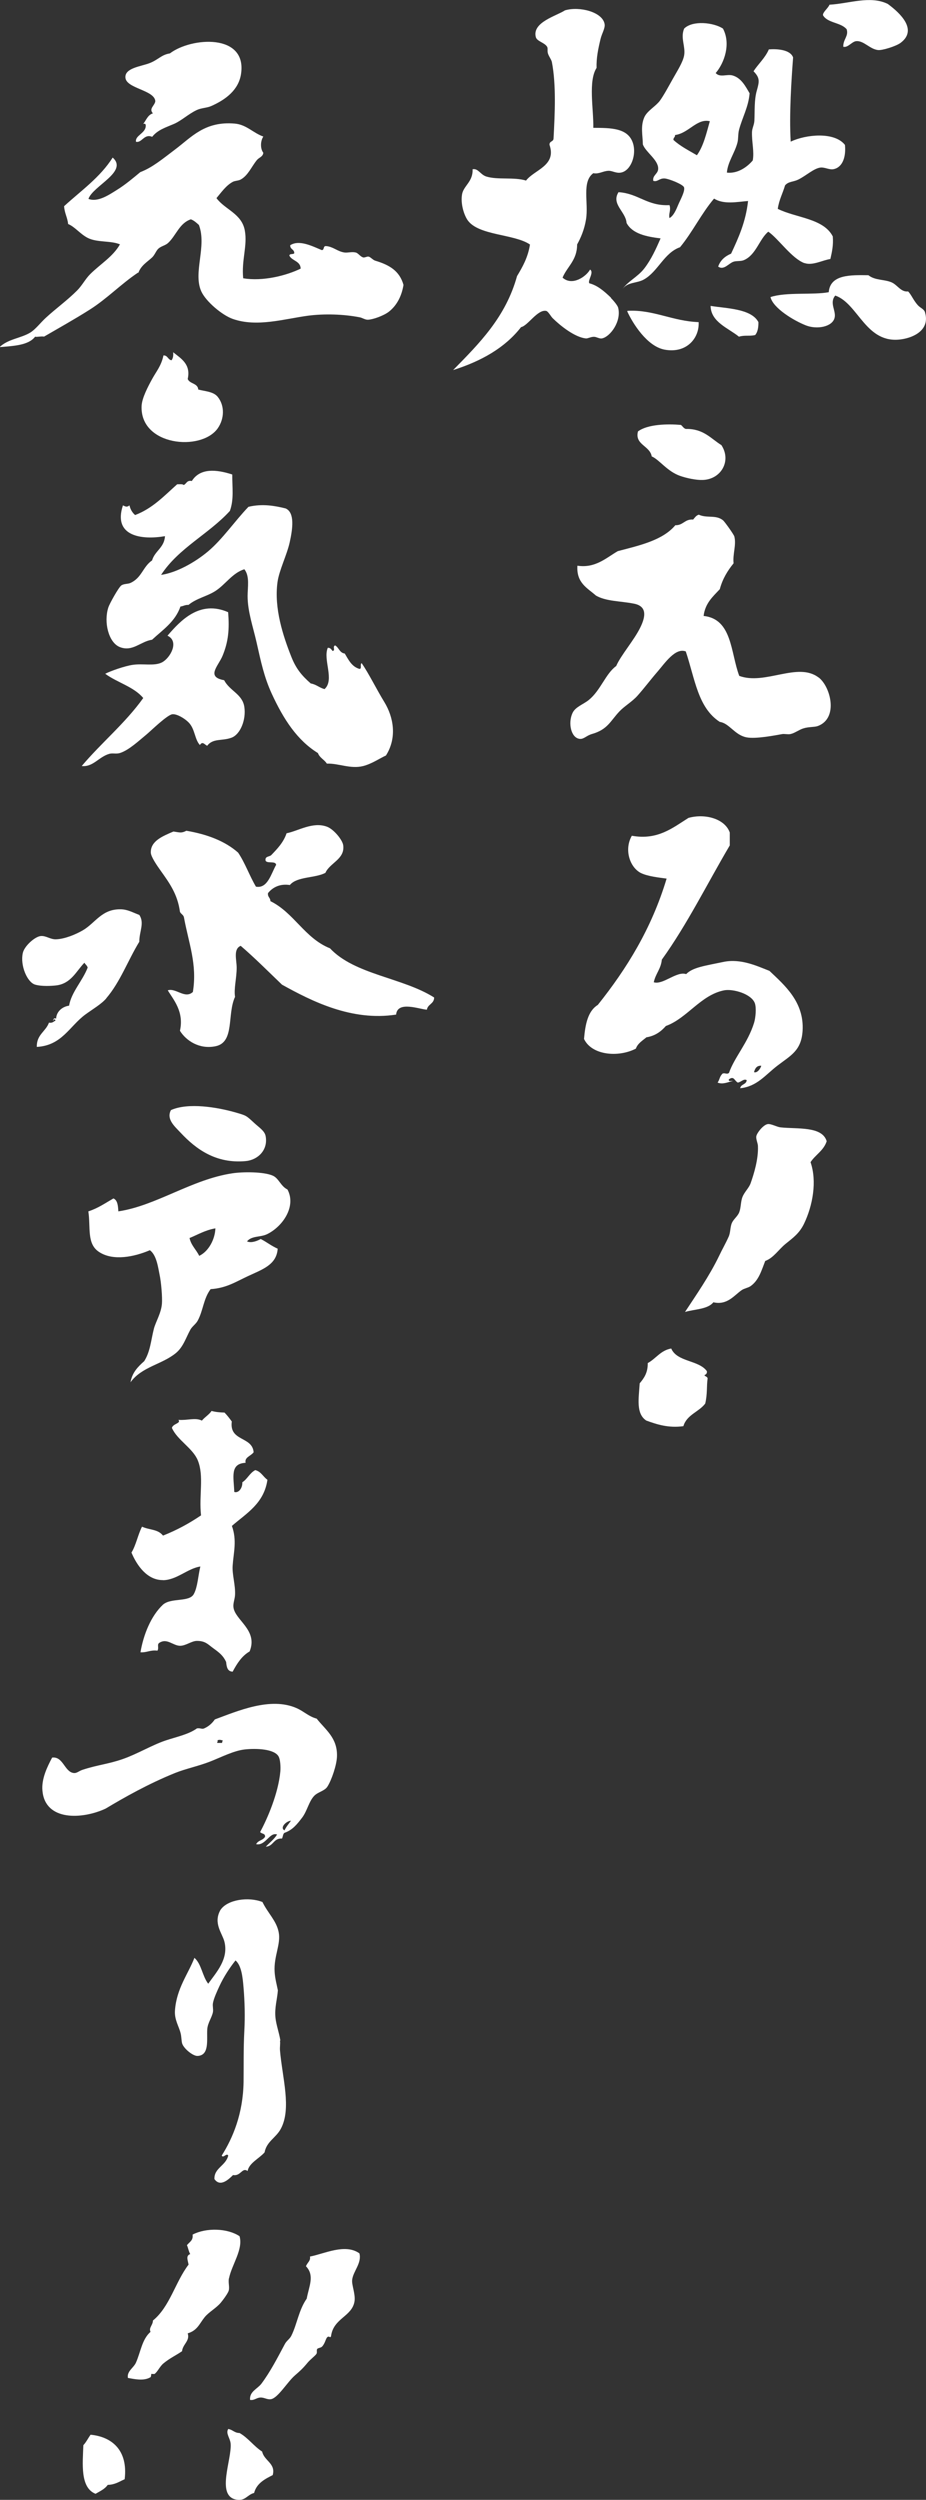
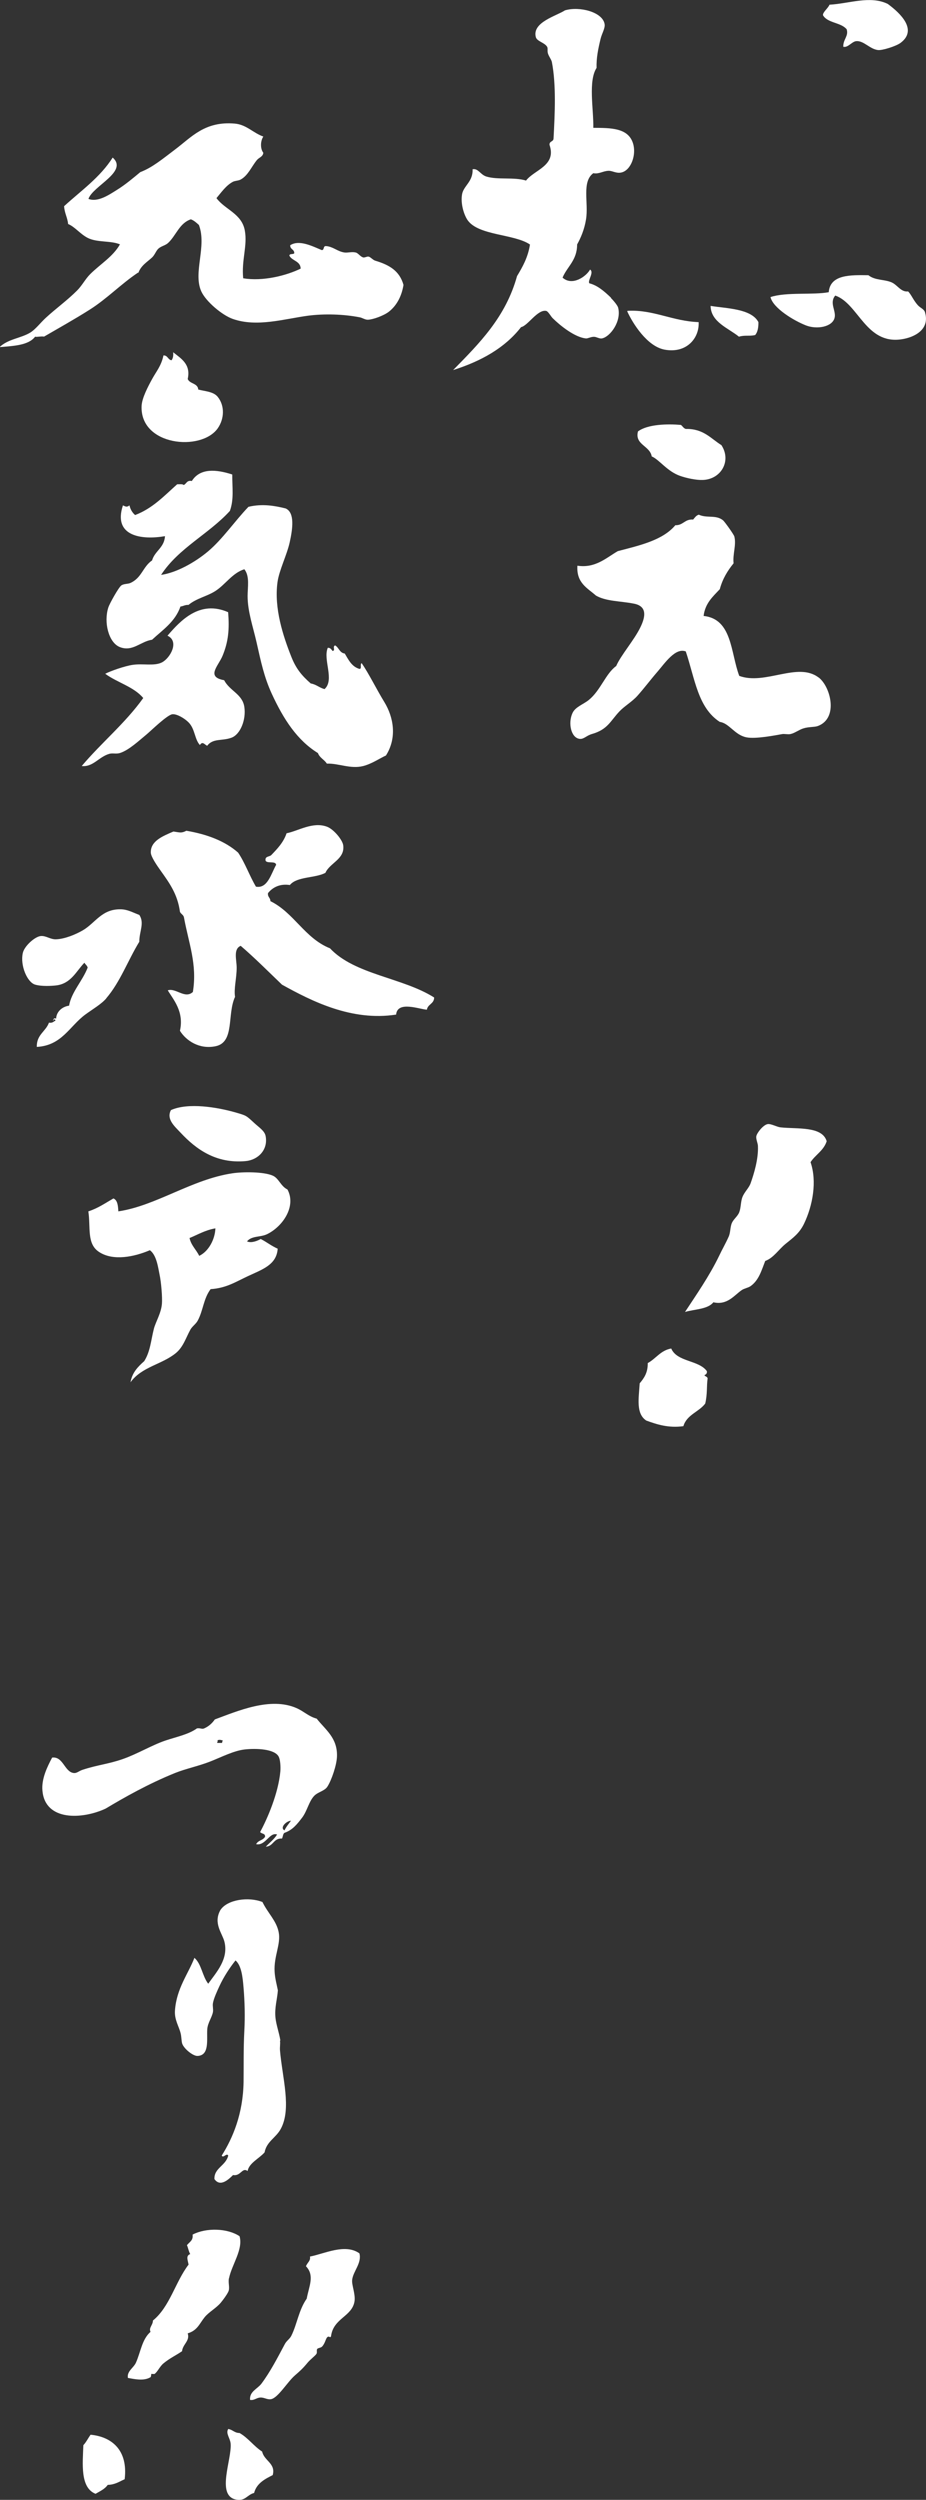
<svg xmlns="http://www.w3.org/2000/svg" id="_レイヤー_2" data-name="レイヤー 2" viewBox="0 0 96.64 260.68">
  <rect x="0" y="0" width="96.64" height="260.68" fill="#333333" stroke="none" />
  <defs>
    <style>
      .cls-1 {
        fill: #fff;
      }
    </style>
  </defs>
  <g id="_レイヤー_1-2" data-name="レイヤー 1">
    <g>
      <g>
        <path class="cls-1" d="M65.55,32.41c-.05,0-.1.01-.08.08.55,1.2,2.05,3.63,3.89,3.97,2.33.43,3.65-1.25,3.55-2.87-2.7-.09-4.72-1.31-7.35-1.18Z" />
        <path class="cls-1" d="M74.16,31.9c.03,1.69,1.85,2.31,2.96,3.21.61-.19,1.08-.03,1.69-.17.26-.3.35-.78.34-1.35-.75-1.42-3.36-1.42-4.98-1.69Z" />
        <path class="cls-1" d="M96.54,32.58c-.1-.36-.48-.45-.76-.76-.46-.51-.68-1.11-1.01-1.43-.74.09-1.1-.66-1.69-.93-.76-.35-1.73-.19-2.45-.76-1.81-.02-3.99-.11-4.14,1.77-1.61.31-4.44-.04-6.08.51.27,1.15,2.43,2.46,3.72,2.96,1.12.43,2.69.16,2.96-.76.22-.75-.58-1.58.08-2.36,2.43.84,3.19,5.12,6.92,4.56,1.29-.19,2.97-.98,2.45-2.79Z" />
        <path class="cls-1" d="M63.78,31.06c-.8-.77-1.47-1.31-2.28-1.52-.19-.31.53-1.14.08-1.43-.41.74-1.87,1.75-2.87.84.49-1.17,1.52-1.8,1.52-3.46.37-.66.76-1.55.93-2.62.28-1.73-.47-3.92.76-4.81.6.12,1.01-.24,1.61-.25.42,0,.81.31,1.35.17.99-.25,1.56-1.86,1.18-3.04-.51-1.62-2.34-1.6-4.14-1.61.04-1.94-.55-4.87.34-6.25-.03-1.04.16-1.96.42-3.04.14-.56.49-1.11.42-1.52-.2-1.27-2.62-1.89-4.14-1.44-.88.58-3.45,1.24-3.04,2.79.12.45.91.56,1.18,1.01.1.17,0,.4.08.68.1.34.37.65.42.93.45,2.34.31,5.35.17,7.94,0,.37-.46.27-.42.68.75,2.18-1.59,2.59-2.45,3.72-1.28-.39-2.93-.05-4.14-.42-.64-.2-.85-.88-1.44-.76.06,1.3-.95,1.72-1.1,2.62-.17,1.03.23,2.19.59,2.7,1.14,1.61,4.89,1.42,6.5,2.53-.21,1.34-.77,2.33-1.35,3.29-1.19,4.3-3.95,7.03-6.67,9.8,2.93-.93,5.4-2.31,7.09-4.48.7-.13,1.72-1.87,2.62-1.69.21.04.5.59.68.76.81.8,2.31,1.99,3.46,2.11.21.02.51-.17.84-.17.28,0,.56.22.84.17.85-.16,2.06-1.77,1.69-3.21-.05-.21-.47-.73-.76-1.01Z" />
        <path class="cls-1" d="M88.35,3.02c.26.74-.38,1.08-.34,1.86.5.11.89-.55,1.35-.59.78-.07,1.42.84,2.28.93.43.05,1.89-.4,2.36-.76,1.77-1.34,0-3.06-1.35-4.05-1.83-.9-4.04-.03-6.08.08-.16.39-.72.78-.68,1.1.47.82,1.85.74,2.45,1.44Z" />
-         <path class="cls-1" d="M83.96,27.43c.84.3,1.9-.31,2.7-.42.16-.72.33-1.41.25-2.36-.98-1.89-3.83-1.92-5.74-2.87.13-.94.52-1.62.76-2.45.36-.42.84-.35,1.35-.59.82-.39,1.66-1.2,2.37-1.27.44-.04.9.26,1.35.17.99-.21,1.3-1.38,1.18-2.53-1.1-1.4-4.09-1.09-5.66-.34-.17-2.82.08-6.53.25-8.78-.29-.81-1.64-.91-2.53-.84-.39.9-1.09,1.5-1.6,2.28.69.7.61,1.07.34,2.03-.28.98-.2,2.1-.25,3.13-.02.42-.24.79-.25,1.18-.03,1.07.25,2.02.08,2.96-.58.69-1.58,1.4-2.7,1.27.09-1.12.81-2.02,1.1-3.12.11-.42.05-.91.17-1.35.33-1.26.99-2.39,1.1-3.8-.41-.7-.86-1.6-1.77-1.86-.6-.17-1.31.25-1.77-.25.9-1.05,1.61-3.04.76-4.64-.98-.64-3.16-.88-4.05,0-.41.98.16,1.86,0,2.79-.13.73-.73,1.64-1.18,2.45-.44.78-.93,1.7-1.35,2.28-.44.59-1.3,1.04-1.61,1.69-.44.95-.18,1.92-.17,2.87.29.81,1.62,1.61,1.6,2.53,0,.55-.62.68-.51,1.27.46.14.6-.28,1.18-.25.43.02,1.94.62,2.03.93.12.4-.4,1.32-.59,1.77-.24.58-.5,1.19-.93,1.43-.12-.46.18-.8,0-1.35-2.34.12-3.23-1.22-5.32-1.35-.79,1.25.76,2.03.84,3.21.6,1.12,2.02,1.42,3.55,1.61-.48,1.1-.98,2.2-1.69,3.12-.7.92-1.84,1.41-2.36,2.28.51-.88,1.53-.69,2.28-1.1,1.5-.82,2.12-2.79,3.8-3.38,1.3-1.57,2.23-3.52,3.55-5.07,1.03.64,2.39.34,3.55.25-.24,2.18-1,3.84-1.77,5.49-.63.27-1.12.68-1.35,1.35.59.42,1.08-.33,1.6-.51.34-.11.76-.02,1.1-.17,1.26-.55,1.6-2.2,2.53-2.96,1.04.7,2.46,2.82,3.8,3.29ZM72.73,16.19c-.85-.5-1.75-.95-2.45-1.6-.02-.25.19-.26.17-.51,1.42-.18,2.28-1.76,3.63-1.44-.36,1.27-.66,2.6-1.35,3.55Z" />
      </g>
      <g>
        <path class="cls-1" d="M85.43,70.65c-2.17-1.66-5.59.83-8.28-.17-.91-2.41-.72-5.93-3.72-6.25.16-1.33.97-2.02,1.69-2.79.29-1.09.82-1.94,1.44-2.7-.11-.96.3-1.89.08-2.79-.05-.21-1.02-1.56-1.18-1.69-.75-.61-1.68-.19-2.53-.59-.28.08-.42.31-.59.51-.89-.07-1.02.61-1.86.59-1.32,1.57-3.7,2.1-6,2.7-1.19.68-2.34,1.81-4.22,1.52-.12,1.81,1.05,2.33,1.94,3.12,1.08.61,2.48.55,3.97.84,1.36.27,1.22,1.32.67,2.45-.65,1.35-2.05,2.93-2.53,4.05-1.11.8-1.62,2.54-2.87,3.55-.59.47-1.39.71-1.69,1.35-.49,1.04-.16,2.61.76,2.7.43.04.68-.34,1.27-.51,1.65-.47,1.92-1.36,2.87-2.36.51-.54,1.31-1,1.86-1.61.71-.79,1.38-1.69,2.11-2.53.76-.88,1.86-2.53,2.95-2.11.96,2.86,1.26,5.87,3.55,7.35,1,.14,1.55,1.37,2.79,1.61.98.19,3.04-.22,3.72-.34.22-.04.6.05.85,0,.45-.09.88-.44,1.35-.59.54-.18,1.15-.12,1.52-.25,2.19-.82,1.33-4.12.08-5.07Z" />
        <path class="cls-1" d="M68.03,47.6c.8.35,1.6,1.56,2.96,2.03.63.22,1.66.45,2.36.42,1.91-.07,3.01-1.99,1.94-3.63-1.11-.69-1.88-1.73-3.72-1.69-.24-.07-.33-.29-.51-.42-1.39-.12-3.47-.08-4.48.68-.36,1.4,1.26,1.48,1.44,2.62Z" />
      </g>
-       <path class="cls-1" d="M80.3,101.24c-1.22-.47-2.97-1.32-4.81-.93-1.9.4-3.2.56-3.88,1.27-.99-.34-2.42,1.15-3.38.85.18-.89.75-1.39.84-2.36,2.65-3.68,4.74-7.93,7.09-11.91v-1.35c-.52-1.45-2.6-2-4.31-1.52-1.64,1.03-3.22,2.35-5.91,1.86-.82,1.43-.23,3.27.93,3.88.76.37,1.93.48,2.7.59-1.57,5.22-4.17,9.4-7.18,13.17-1.03.63-1.31,2.01-1.44,3.55.81,1.71,3.59,1.95,5.41,1.01.2-.56.69-.83,1.1-1.18.92-.15,1.53-.61,2.03-1.18,2.22-.8,3.64-3.24,6.08-3.72.93-.18,2.86.37,3.21,1.35.17.48.08,1.5-.08,2.03-.65,2.11-2.05,3.59-2.62,5.23-.24.2-.45-.05-.68.08-.33.34-.27.59-.51.93.55.23,1.12-.07,1.6-.17-.16-.04-.51.11-.42-.17.55-.39.56.15.93.34.33-.04.63-.45.93-.25-.04.47-.62.4-.68.84,1.76-.18,2.62-1.39,3.89-2.36,1.38-1.06,2.49-1.55,2.62-3.63.18-3.01-1.88-4.75-3.46-6.25ZM78.69,111.8c.11-.37.26-.69.76-.67-.09.35-.46.8-.76.67Z" />
      <g>
        <path class="cls-1" d="M73.52,143.4c.15-.08.29-.16.25-.42-.85-1.17-3.11-.94-3.72-2.36-1.12.2-1.59,1.06-2.45,1.52.02,1-.39,1.58-.84,2.11-.1,1.61-.4,3.15.68,3.88,1.12.41,2.32.8,3.88.59.35-1.2,1.62-1.48,2.28-2.36.24-1.02.13-1.78.25-2.62-.03-.2-.26-.19-.34-.34Z" />
        <path class="cls-1" d="M86.27,118.99c-.48-1.57-3.05-1.24-4.81-1.43-.39-.04-1-.4-1.35-.34-.47.09-1.12.92-1.18,1.27-.05.3.16.71.17,1.01.06,1.36-.41,2.89-.76,3.88-.18.51-.63.89-.85,1.43-.2.5-.15,1.11-.34,1.6-.16.42-.58.71-.76,1.1-.2.44-.14.99-.34,1.44-.3.68-.69,1.35-1.01,2.03-1.01,2.09-2.4,4.08-3.55,5.83,1.02-.3,2.37-.27,2.96-1.01,1.46.34,2.2-.76,2.96-1.27.28-.19.66-.23.93-.42.87-.62,1.14-1.66,1.52-2.62.85-.3,1.39-1.18,2.11-1.77.8-.65,1.45-1.1,1.94-2.11.91-1.89,1.37-4.42.68-6.42.51-.78,1.38-1.21,1.69-2.2Z" />
      </g>
      <g>
        <path class="cls-1" d="M23.39,70.93c-1.91-.34-.62-1.46-.17-2.53.62-1.49.73-2.77.59-4.56-2.96-1.3-4.97.87-6.33,2.45,1.28.6.27,2.36-.59,2.79-.81.4-1.96.09-3.04.25-.83.12-2.31.64-2.87.93,1.25.92,2.99,1.35,3.97,2.53-1.88,2.63-4.36,4.65-6.42,7.09,1.18.13,1.77-.95,2.87-1.27.33-.1.73.03,1.1-.08.95-.29,2.04-1.33,2.79-1.94.48-.4,2.16-2.05,2.7-2.11.49-.05,1.31.46,1.69.85.68.68.62,1.75,1.18,2.36.28-.42.45-.08.76.08.61-.81,1.55-.48,2.53-.84.94-.34,1.55-1.89,1.35-3.21-.2-1.35-1.52-1.66-2.11-2.79Z" />
        <path class="cls-1" d="M37.75,69.16c-.22.06.06.62-.25.59-.8-.24-1.13-.95-1.52-1.6-.55-.07-.61-.63-1.01-.85-.31.16.08.49-.25.59-.14-.14-.21-.35-.51-.34-.53,1.23.74,3.34-.34,4.31-.54-.14-.86-.49-1.44-.59-.95-.83-1.54-1.55-2.03-2.79-.86-2.17-1.81-5.06-1.44-7.77.17-1.24.97-2.81,1.27-4.14.32-1.44.55-3.12-.42-3.55-1.09-.27-2.41-.52-3.88-.17-1.44,1.5-2.69,3.36-4.22,4.65-1.36,1.14-3.28,2.22-4.9,2.45,1.82-2.8,4.98-4.26,7.18-6.67.44-1.21.24-2.42.25-3.8-1.67-.54-3.36-.69-4.22.68-.53-.11-.55.29-.85.42-.12-.13-.43-.07-.68-.08-1.34,1.19-2.55,2.51-4.39,3.21-.29-.25-.49-.58-.59-1.01-.27.21-.38.14-.68,0-1.07,3.23,1.95,3.63,4.39,3.21-.08,1.22-1.06,1.53-1.35,2.53-.97.66-1.07,1.83-2.28,2.36-.25.11-.66.06-.93.25-.29.21-1.23,1.91-1.35,2.28-.51,1.57.03,3.67,1.18,4.14,1.34.54,2.19-.59,3.38-.76,1.11-1.03,2.41-1.87,2.96-3.46.3-.04.49-.19.84-.17.85-.7,1.91-.88,2.79-1.44,1.07-.68,1.77-1.88,3.04-2.28.58.72.34,1.87.34,2.79,0,1.62.57,3.22.93,4.81.47,2.08.79,3.64,1.6,5.4,1.23,2.66,2.65,4.84,4.81,6.17.18.5.67.68.93,1.1,1.21-.05,2.47.59,3.8.25.89-.23,1.68-.78,2.37-1.1,1.17-1.85.8-3.98-.17-5.57-.81-1.32-1.59-2.92-2.36-4.05Z" />
        <path class="cls-1" d="M17.06,37.07c-.24,1.1-.73,1.63-1.18,2.45-.43.78-1.06,1.98-1.1,2.79-.21,4.18,6.21,4.8,7.94,2.36.69-.98.76-2.35,0-3.29-.46-.56-1.33-.57-2.03-.76-.05-.68-.89-.57-1.1-1.1.35-1.55-.71-2.14-1.52-2.79.04.37-.02.65-.17.84-.39-.06-.38-.52-.85-.51Z" />
        <path class="cls-1" d="M14.44,28.45c.28-.78.94-1.14,1.44-1.61.29-.28.41-.71.67-.93.3-.26.72-.31,1.01-.59.82-.77,1.17-2.06,2.36-2.45.35.13.59.37.84.59.85,2.23-.64,4.97.25,6.93.48,1.05,2.17,2.48,3.29,2.87,2.52.88,5.33,0,7.85-.34,1.71-.22,3.72-.16,5.4.17.27.05.55.26.84.25.52-.01,1.66-.42,2.2-.84.86-.68,1.34-1.68,1.52-2.79-.42-1.49-1.5-2.09-2.96-2.53-.25-.08-.48-.38-.68-.42-.16-.04-.43.14-.59.08-.31-.11-.5-.45-.76-.51-.4-.1-.83.05-1.18,0-.74-.11-1.19-.63-1.94-.67-.29-.01-.14.43-.42.42-.95-.39-2.34-1.12-3.29-.51-.03.45.44.41.42.84-.11.15-.5,0-.51.25.28.56,1.15.54,1.18,1.35-1.52.74-3.95,1.35-6,1.01-.19-1.91.46-3.38.17-4.98-.32-1.77-2.06-2.17-2.96-3.38.5-.59.98-1.3,1.69-1.69.25-.14.59-.11.84-.25.77-.42,1.13-1.35,1.69-2.03.22-.27.63-.34.67-.76-.34-.44-.3-1.24,0-1.69-1.07-.38-1.76-1.24-2.96-1.35-3.15-.28-4.53,1.41-6.25,2.7-1.24.93-2.34,1.87-3.63,2.36-.69.57-1.54,1.3-2.45,1.86-.83.52-2,1.31-2.96.93.46-1.36,4.18-2.84,2.53-4.31-1.31,2.07-3.3,3.45-5.07,5.07.04.72.35,1.17.42,1.86.72.3,1.23,1.02,2.03,1.44.99.51,2.39.27,3.38.68-.74,1.3-2.05,2.05-3.12,3.12-.49.49-.84,1.18-1.35,1.69-1.06,1.06-2.22,1.88-3.29,2.87-.55.51-1.05,1.18-1.6,1.52-1.01.61-2.29.65-3.21,1.52,1.47-.13,3.03-.18,3.72-1.1.06.08.61-.06.93,0,1.6-.93,3.2-1.82,4.73-2.79,1.83-1.15,3.3-2.7,5.07-3.88Z" />
-         <path class="cls-1" d="M16.21,10.55c-.06.48-.71.77-.25,1.27-.54.16-.7.71-1.01,1.1.28-.08.28.12.25.34-.13.67-1.11.9-1.01,1.52.61.16.85-.87,1.69-.51.58-.74,1.45-.99,2.28-1.35.78-.34,1.5-1.03,2.36-1.44.48-.23,1.07-.22,1.52-.42,1.52-.67,2.88-1.69,3.12-3.38.61-4.23-5.21-3.8-7.43-2.11-.88.13-1.21.66-2.11,1.01-.89.35-2.62.5-2.53,1.52.09,1.14,3.03,1.28,3.12,2.45Z" />
      </g>
      <g>
        <path class="cls-1" d="M28.48,122.6c-.96-.43-3.17-.41-4.22-.25-4.25.63-7.95,3.38-11.91,3.97-.03-.59-.08-1.16-.51-1.35-.84.48-1.62,1.03-2.62,1.35.25,1.68-.18,3.37,1.1,4.22,1.48.99,3.7.52,5.32-.17.7.5.86,1.8,1.01,2.53.18.82.3,2.41.25,3.04-.07.98-.66,1.92-.84,2.62-.3,1.17-.37,2.38-1.01,3.38-.64.57-1.25,1.17-1.43,2.2,1.19-1.63,3.26-1.84,4.73-3.04.78-.64,1.05-1.6,1.52-2.45.19-.34.58-.59.76-.93.58-1.06.6-2.3,1.35-3.29,1.62-.11,2.54-.72,3.88-1.35,1.52-.71,3.01-1.18,3.12-2.87-.65-.28-1.16-.7-1.77-1.01-.33.19-.98.46-1.43.25.49-.61,1.41-.41,2.11-.76,1.64-.81,3.05-2.91,2.11-4.65-.72-.36-.89-1.15-1.52-1.44ZM20.79,130.96c-.31-.65-.84-1.08-1.01-1.86.88-.36,1.65-.83,2.7-1.01-.04,1.14-.7,2.4-1.69,2.87Z" />
        <path class="cls-1" d="M25.61,121.08c1.32-.11,2.39-1.18,2.11-2.62-.11-.54-.66-.87-1.18-1.35-.87-.8-.81-.77-1.94-1.1-1.91-.55-4.96-1.06-6.76-.25-.5.94.36,1.67,1.01,2.36,1.62,1.73,3.69,3.23,6.76,2.96Z" />
        <path class="cls-1" d="M34.39,98.87c-2.61-1.07-3.7-3.68-6.17-4.9,0-.37-.31-.42-.25-.84.49-.61,1.26-1,2.28-.84.75-.91,2.63-.7,3.71-1.27.46-1.05,2.05-1.42,1.86-2.87-.07-.56-.99-1.68-1.69-1.94-1.49-.56-3.04.46-4.22.68-.33.97-.97,1.62-1.6,2.28-.2.19-.69.1-.59.59.19.32,1.03-.02,1.1.42-.53.94-.89,2.51-2.11,2.28-.67-1.13-1.13-2.47-1.86-3.55-1.36-1.2-3.22-1.91-5.4-2.28-.54.28-.68.17-1.35.08-1.09.47-2.4.98-2.36,2.2.01.44.67,1.38,1.01,1.86.92,1.29,1.78,2.46,2.03,4.31.1.24.37.31.42.59.49,2.69,1.4,4.87.93,7.77-.83.77-1.77-.45-2.62-.17.57.96,1.72,2.2,1.27,4.22.64,1.03,2.02,1.96,3.72,1.61,2.02-.42,1.18-3.33,2.03-5.15-.14-.84.17-1.95.17-3.04,0-.82-.38-1.94.42-2.28,1.5,1.29,2.89,2.69,4.31,4.05,3.09,1.71,7.27,3.84,11.91,3.12.13-1.47,2.45-.55,3.21-.51.09-.58.75-.6.76-1.27-3.27-2.08-8.32-2.38-10.89-5.15Z" />
        <path class="cls-1" d="M11.08,104.11c1.47-1.71,2.25-3.93,3.46-5.91-.02-1.02.57-1.95,0-2.79-.73-.28-1.24-.58-1.94-.59-1.99-.04-2.64,1.43-3.97,2.2-.73.42-1.86.9-2.79.93-.59.02-1.05-.4-1.6-.34-.61.07-1.7,1.04-1.86,1.77-.29,1.3.46,3.04,1.27,3.29.69.21,1.74.14,2.2.09,1.57-.18,2.11-1.5,2.96-2.37.1.19.28.28.34.51-.54,1.4-1.7,2.55-1.94,3.97-.8.11-1.34.71-1.35,1.35-.39-.19-.35.52-.25.08.07.02.17,0,.17.08,0,.05-.01.1-.08.09-.14.11-.28.22-.59.17-.33.93-1.3,1.24-1.27,2.53,2.62-.14,3.42-2.17,5.07-3.38.78-.57,1.67-1.08,2.19-1.69Z" />
      </g>
      <g>
        <path class="cls-1" d="M29.26,212.78c-.13-.82-.43-1.61-.51-2.36-.11-1.08.18-1.91.25-2.87-.12-.61-.3-1.23-.34-1.94-.1-1.62.68-2.89.42-4.14-.24-1.19-1.12-1.96-1.69-3.13-1.43-.57-3.67-.27-4.39.84-.77,1.38.2,2.42.42,3.29.46,1.82-.85,3.21-1.69,4.39-.61-.77-.7-2.06-1.44-2.7-.63,1.65-1.87,3.19-2.03,5.49-.07.96.41,1.64.59,2.37.1.4.08.85.17,1.1.19.53,1.12,1.29,1.6,1.27,1.27-.06.94-1.71,1.01-2.79.05-.66.47-1.19.59-1.77.06-.31-.05-.62,0-.93.09-.53.46-1.31.67-1.77.45-.98,1.09-1.95,1.69-2.7.62.53.75,1.74.84,2.87.12,1.42.16,2.96.08,4.48-.1,1.84-.06,3.67-.08,5.32-.05,3.33-1.13,5.86-2.28,7.68.16.32.51-.32.68,0-.26,1.08-1.49,1.29-1.44,2.45.6.87,1.48.04,1.94-.42.81.15.95-.84,1.52-.42.15-.83,1.19-1.29,1.77-1.94.22-1.15,1.18-1.51,1.69-2.45,1.15-2.12.16-5.34-.08-8.19-.03-.34.05-.71,0-1.01Z" />
        <path class="cls-1" d="M33.06,179.22c-.84-.22-1.32-.75-2.11-1.1-2.73-1.2-6.16.31-8.53,1.18-.28.4-.63.72-1.1.93-.25.12-.37-.05-.76,0-.89.64-2.13.88-3.29,1.27-1.4.47-2.97,1.42-4.48,1.94-1.5.52-2.56.59-4.14,1.1-.45.14-.63.41-1.01.34-.92-.17-1.07-1.75-2.2-1.6-.5.95-1.13,2.21-1.01,3.46.29,3.21,4.21,2.97,6.59,1.86,1.94-1.16,4.44-2.58,7.26-3.72,1.1-.44,2.42-.71,3.63-1.18,1.2-.47,2.48-1.14,3.63-1.27,1.17-.13,3.13-.07,3.55.76.16.31.21,1.03.17,1.52-.21,2.3-1.35,4.93-2.11,6.33.13.21.56.11.51.51-.31.43-.67.3-.93.76.99.2,1.4-1.3,2.19-1.01-.31.5-.78.85-1.18,1.27.81-.04.79-.9,1.69-.85.1-.18.09-.47.25-.59.85-.3,1.31-.88,1.86-1.6.52-.69.71-1.72,1.27-2.28.39-.39,1.06-.49,1.35-.93.44-.67,1-2.31,1.01-3.21.04-1.9-1.2-2.73-2.11-3.88ZM23.18,181.75h-.51c-.02-.15.14-.22,0-.25.19-.13.39-.06.59,0-.04.07-.09.14-.08.25ZM29.69,190.87c-.52-.27.17-.98.68-1.01-.24.33-.5.63-.68,1.01Z" />
-         <path class="cls-1" d="M17.02,164.78c1.43-.02,2.55-1.22,3.89-1.43-.23.93-.28,2.14-.68,2.87-.47.88-2.33.36-3.21,1.1-1.26,1.17-2.05,3.14-2.36,4.98.69.04,1.03-.27,1.77-.17.2-.34-.11-.67.25-.85.77-.46,1.38.33,2.11.34.62,0,1.19-.51,1.77-.51.88,0,1.15.37,1.69.76.65.47,1.05.78,1.35,1.44.05.51.13.99.68,1.01.45-.84.95-1.64,1.77-2.11.92-2.25-1.57-3.27-1.69-4.64-.04-.42.15-.81.17-1.27.05-1.03-.32-2.13-.25-3.04.09-1.35.47-2.63-.08-4.14,1.52-1.32,3.35-2.33,3.71-4.81-.45-.31-.66-.86-1.27-1.01-.58.3-.82.93-1.35,1.27.03.61-.4,1.16-.84,1.01-.06-1.56-.47-2.96,1.18-3.04-.13-.59.55-.7.84-1.1-.14-1.69-2.56-1.1-2.28-3.21-.24-.33-.48-.64-.76-.93-.49-.01-.96-.06-1.35-.17-.27.4-.71.64-1.01,1.01-.68-.35-1.54,0-2.45-.08.3.38-.57.38-.68.84.56,1.27,2.18,2.11,2.7,3.38.67,1.64.11,3.63.34,5.74-1.21.82-2.52,1.54-3.97,2.11-.54-.69-1.41-.57-2.19-.93-.43.84-.62,1.92-1.1,2.7.57,1.36,1.65,2.89,3.29,2.87Z" />
      </g>
      <g>
        <path class="cls-1" d="M9.46,253.88c-.26.36-.46.78-.76,1.1-.07,1.92-.35,4.43,1.27,5.07.46-.27.97-.49,1.27-.93.77-.02,1.22-.35,1.77-.59.37-3.05-1.36-4.43-3.55-4.64Z" />
        <path class="cls-1" d="M25,253.71c-.53,0-.72-.35-1.18-.42-.29.46.2.95.25,1.52.14,1.65-1.51,5.36.51,5.83,1.02.23,1.18-.48,1.94-.68.27-1.05,1.22-1.49,1.94-1.86.34-1.22-.9-1.49-1.1-2.45-.87-.56-1.45-1.42-2.36-1.94Z" />
        <path class="cls-1" d="M37.5,234.97c-1.49-1.05-3.67.06-5.15.34.08.46-.26.6-.42,1.01.93.97.32,2.07.08,3.38-.84,1.2-1,2.66-1.61,3.88-.16.32-.5.52-.67.85-.77,1.44-1.52,2.9-2.45,4.14-.42.55-1.27.82-1.18,1.69.46.07.66-.24,1.1-.25.39-.01.71.25,1.1.17.72-.15,1.69-1.78,2.45-2.45.57-.5.81-.7,1.35-1.35.3-.36.79-.71.93-.93.09-.15-.02-.38.08-.51.09-.11.37-.1.51-.25.36-.4.36-.88.59-1.01.16-.09.28.17.34-.08.25-1.88,2.2-2.02,2.45-3.63.11-.73-.3-1.68-.25-2.2.08-.91,1.03-1.76.76-2.79Z" />
        <path class="cls-1" d="M23.9,237.58c.28-1.41,1.5-3.02,1.1-4.39-1.27-.85-3.5-.9-4.9-.17.07.61-.27.72-.59,1.1.13.29.18.66.34.93-.48.18-.25.63-.17,1.1-1.38,1.8-1.96,4.41-3.72,5.83,0,.49-.46.75-.25,1.18-.89.78-1.02,2.07-1.52,3.21-.25.56-.97.9-.84,1.6.64.1,1.63.36,2.36-.08.05-.03.08-.33.08-.34.02-.02.29.03.34,0,.31-.21.54-.78.93-1.1.65-.54,1.33-.85,1.94-1.27.06-.72.85-1.08.59-1.86,1.02-.31,1.22-1.01,1.77-1.69.44-.54,1.21-.94,1.69-1.52.27-.33.58-.75.76-1.1.22-.41-.02-.9.08-1.43Z" />
      </g>
    </g>
  </g>
</svg>